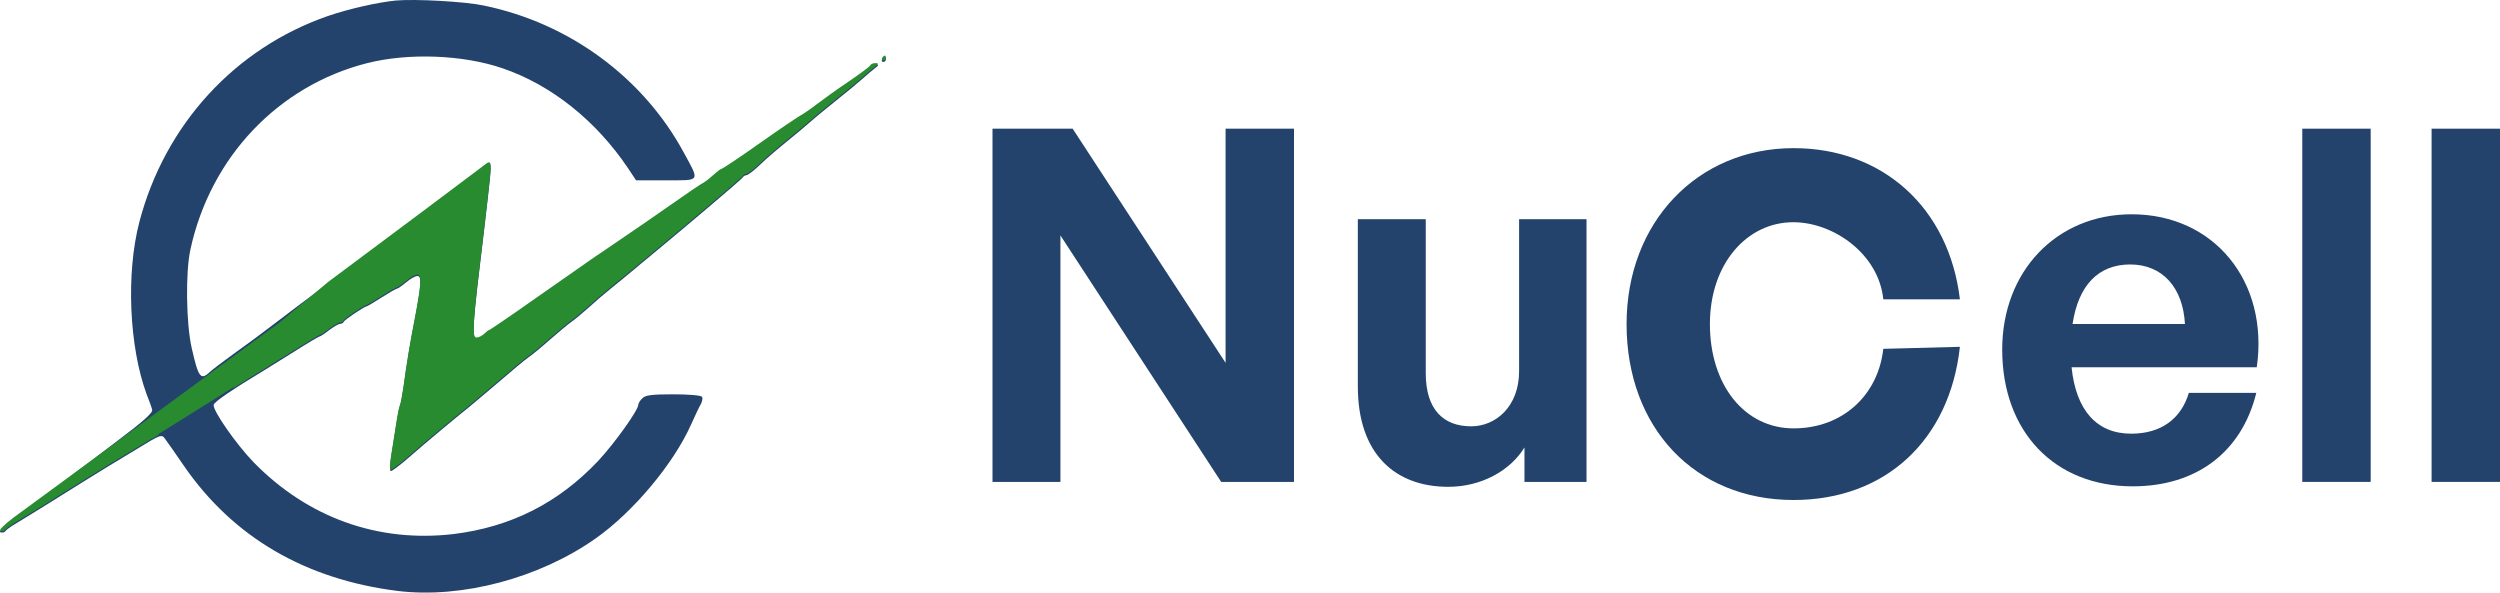
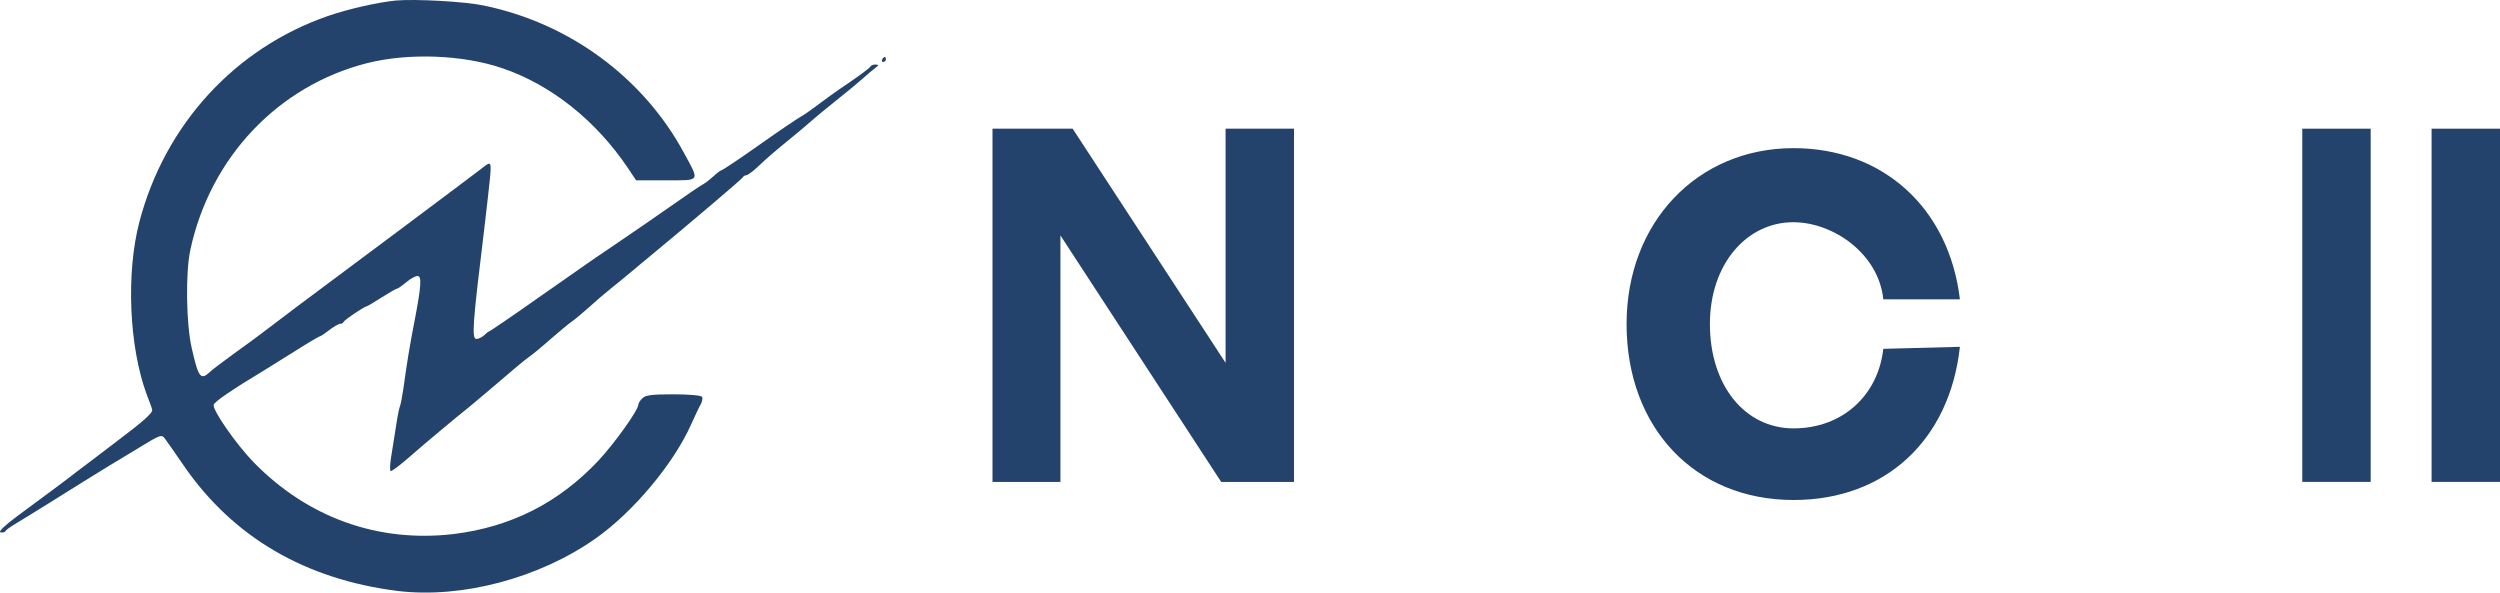
<svg xmlns="http://www.w3.org/2000/svg" width="135" height="32" viewBox="0 0 135 32" fill="none">
  <path d="M21.369 0.029C20.41 0.124 18.83 0.478 17.723 0.859C12.686 2.599 8.904 6.732 7.527 11.98C6.798 14.767 6.973 18.724 7.919 21.293C8.054 21.633 8.189 22 8.216 22.123C8.27 22.286 7.729 22.762 6.285 23.849C5.191 24.679 4.232 25.413 4.151 25.467C3.975 25.617 2.301 26.868 0.91 27.887C0.288 28.35 -0.09 28.703 0.018 28.744C0.113 28.771 0.234 28.758 0.288 28.69C0.329 28.622 0.491 28.499 0.64 28.404C1.085 28.132 2.355 27.357 2.584 27.208C3.516 26.623 5.677 25.277 5.866 25.168C6.001 25.087 6.703 24.665 7.419 24.23C8.661 23.469 8.729 23.442 8.904 23.686C9.012 23.822 9.472 24.488 9.931 25.155C12.591 29.016 16.494 31.287 21.477 31.912C24.934 32.333 29.134 31.218 32.173 29.07C34.185 27.656 36.373 25.046 37.318 22.925C37.534 22.436 37.777 21.932 37.858 21.797C37.926 21.66 37.953 21.497 37.912 21.429C37.858 21.348 37.17 21.293 36.359 21.293C35.211 21.293 34.847 21.334 34.685 21.511C34.563 21.62 34.469 21.783 34.469 21.851C34.469 22.15 33.172 23.958 32.294 24.896C30.147 27.167 27.581 28.459 24.489 28.839C20.41 29.315 16.616 27.956 13.685 24.951C12.74 23.972 11.484 22.164 11.538 21.864C11.565 21.701 12.497 21.062 14.347 19.947C14.455 19.879 15.144 19.444 15.873 18.996C16.602 18.533 17.223 18.166 17.264 18.166C17.304 18.166 17.534 18.017 17.777 17.826C18.02 17.636 18.29 17.486 18.371 17.486C18.452 17.486 18.533 17.446 18.56 17.378C18.601 17.269 19.695 16.535 19.816 16.535C19.843 16.535 20.208 16.317 20.613 16.059C21.018 15.801 21.396 15.583 21.45 15.583C21.491 15.583 21.707 15.434 21.936 15.243C22.152 15.053 22.436 14.903 22.544 14.903C22.787 14.903 22.747 15.447 22.382 17.351C22.139 18.588 21.963 19.648 21.788 20.953C21.72 21.402 21.639 21.864 21.585 21.973C21.518 22.164 21.437 22.626 21.113 24.733C21.059 25.087 21.045 25.413 21.099 25.44C21.14 25.467 21.612 25.114 22.139 24.652C22.99 23.904 24.624 22.544 25.34 21.973C25.475 21.864 25.88 21.525 26.231 21.225C27.851 19.839 28.324 19.444 28.594 19.254C28.756 19.145 29.283 18.71 29.742 18.302C30.215 17.894 30.714 17.473 30.877 17.364C31.038 17.255 31.444 16.916 31.781 16.616C32.119 16.304 32.659 15.841 32.983 15.583C33.307 15.325 33.834 14.89 34.145 14.631C34.455 14.373 34.833 14.047 34.995 13.924C37.129 12.157 40.087 9.655 40.114 9.574C40.141 9.519 40.222 9.465 40.289 9.465C40.37 9.465 40.654 9.261 40.924 9.003C41.194 8.744 41.559 8.418 41.721 8.282C42.031 8.024 42.085 7.969 43.247 7.018C43.652 6.678 44.017 6.365 44.057 6.324C44.097 6.283 44.584 5.889 45.137 5.44C45.691 5.005 46.339 4.462 46.569 4.258C46.798 4.054 47.096 3.795 47.244 3.687C47.46 3.523 47.474 3.496 47.271 3.483C47.15 3.483 47.028 3.537 47.001 3.591C46.987 3.659 46.447 4.054 45.813 4.489C45.178 4.91 44.395 5.481 44.057 5.74C43.719 5.998 43.355 6.243 43.247 6.297C43.139 6.351 42.139 7.018 41.045 7.793C39.952 8.568 39.006 9.193 38.966 9.193C38.912 9.193 38.736 9.329 38.574 9.478C38.398 9.642 38.142 9.846 38.007 9.927C37.71 10.104 37.669 10.117 34.806 12.116C33.604 12.932 32.538 13.666 32.416 13.748C32.159 13.911 32.038 14.006 28.959 16.154C27.595 17.119 26.447 17.894 26.42 17.894C26.379 17.894 26.258 17.99 26.15 18.098C26.028 18.207 25.853 18.302 25.731 18.302C25.461 18.302 25.515 17.541 26.163 12.252C26.285 11.273 26.406 10.09 26.46 9.614C26.541 8.717 26.515 8.69 26.028 9.084C25.866 9.22 18.25 14.917 16.102 16.508C15.252 17.147 14.374 17.813 14.144 17.99C13.928 18.153 13.253 18.656 12.659 19.077C12.065 19.512 11.457 19.961 11.322 20.097C10.836 20.546 10.714 20.396 10.349 18.778C10.052 17.473 10.012 14.699 10.282 13.476C11.362 8.486 15.022 4.638 19.803 3.415C22.044 2.844 24.988 2.952 27.136 3.687C29.769 4.584 32.186 6.515 33.915 9.084L34.347 9.737H35.968C37.858 9.737 37.791 9.832 36.926 8.241C34.725 4.176 30.741 1.253 26.136 0.301C25.137 0.084 22.423 -0.066 21.369 0.029Z" fill="#23436C" />
  <path d="M47.636 3.211C47.595 3.279 47.622 3.347 47.69 3.347C47.771 3.347 47.838 3.279 47.838 3.211C47.838 3.129 47.811 3.075 47.784 3.075C47.744 3.075 47.676 3.129 47.636 3.211Z" fill="#23436C" />
  <path d="M65.944 26.023L57.263 12.714V26.023H53.595V6.949H57.923L66.182 19.594V6.949H69.876V26.023H65.944Z" fill="#23436C" />
-   <path d="M82.031 20.046V11.837H85.672V26.023H82.321V24.163C81.556 25.412 79.999 26.288 78.205 26.288C75.381 26.288 73.323 24.562 73.323 20.869V11.837H76.991V20.152C76.991 22.144 77.967 23.021 79.445 23.021C80.764 23.021 82.031 21.958 82.031 20.046Z" fill="#23436C" />
-   <path d="M115.164 26.262C110.942 26.262 108.119 23.313 108.119 18.877C108.119 14.653 111.047 11.571 115.111 11.571C119.57 11.571 122.526 15.211 121.866 19.833H111.865C112.103 22.144 113.211 23.419 115.085 23.419C116.694 23.419 117.776 22.622 118.198 21.215H121.84C121.048 24.429 118.594 26.262 115.164 26.262ZM115.032 14.281C113.317 14.281 112.235 15.397 111.918 17.495H117.987C117.882 15.53 116.773 14.281 115.032 14.281Z" fill="#23436C" />
  <path d="M128.017 26.023H124.323V6.949H128.017V26.023Z" fill="#23436C" />
  <path d="M135 26.023H131.306V6.949H135V26.023Z" fill="#23436C" />
-   <path d="M47.27 3.407C47.473 3.421 47.46 3.448 47.244 3.611C47.096 3.72 46.798 3.979 46.568 4.183C46.339 4.387 45.69 4.93 45.137 5.365C44.583 5.814 44.097 6.208 44.057 6.249C44.016 6.29 43.651 6.603 43.246 6.942C42.085 7.894 42.031 7.949 41.721 8.207C41.559 8.343 41.194 8.669 40.924 8.928C40.654 9.186 40.37 9.389 40.289 9.39C40.222 9.39 40.14 9.444 40.113 9.498C40.086 9.58 37.129 12.082 34.995 13.85C34.833 13.972 34.455 14.298 34.145 14.557C33.834 14.815 33.307 15.249 32.983 15.508C32.659 15.766 32.119 16.228 31.781 16.541C31.444 16.84 31.038 17.18 30.876 17.289C30.714 17.398 30.215 17.82 29.742 18.227C29.283 18.635 28.756 19.07 28.594 19.179C28.324 19.369 27.851 19.764 26.23 21.15C25.879 21.45 25.474 21.79 25.339 21.898C24.623 22.47 22.989 23.828 22.139 24.576C21.612 25.038 21.139 25.392 21.099 25.365C21.045 25.338 21.058 25.011 21.112 24.658C21.436 22.552 21.517 22.089 21.585 21.898C21.639 21.79 21.721 21.327 21.788 20.878C21.964 19.573 22.139 18.512 22.382 17.275C22.746 15.372 22.787 14.828 22.544 14.828C22.436 14.828 22.153 14.978 21.936 15.168C21.707 15.358 21.491 15.507 21.45 15.508C21.396 15.508 21.017 15.725 20.612 15.983C20.209 16.24 19.847 16.458 19.816 16.46C19.695 16.46 18.6 17.194 18.56 17.303C18.532 17.37 18.452 17.411 18.371 17.411C18.29 17.411 18.02 17.561 17.776 17.751C17.534 17.941 17.305 18.09 17.264 18.091C17.223 18.091 16.602 18.459 15.873 18.921C15.144 19.369 14.455 19.804 14.347 19.872C13.633 20.302 13.056 20.662 12.614 20.95L12.58 20.925L8.58 23.425L8.525 23.521C8.327 23.603 8.003 23.798 7.419 24.155C6.703 24.59 6 25.011 5.865 25.093C5.675 25.202 3.516 26.548 2.584 27.133C2.354 27.283 1.085 28.057 0.64 28.329C0.491 28.424 0.329 28.546 0.288 28.614C0.234 28.682 0.113 28.696 0.019 28.669C-0.082 28.631 0.236 28.326 0.777 27.914L15.082 17.425L17.727 15.22C20.76 12.959 25.896 9.12 26.028 9.009C26.514 8.615 26.541 8.642 26.46 9.539C26.406 10.015 26.285 11.198 26.163 12.177C25.515 17.462 25.461 18.227 25.73 18.227C25.852 18.227 26.028 18.132 26.149 18.023C26.258 17.915 26.379 17.819 26.42 17.819C26.452 17.816 27.598 17.042 28.959 16.079C32.038 13.931 32.159 13.836 32.416 13.673C32.538 13.591 33.604 12.857 34.806 12.041C37.669 10.042 37.71 10.028 38.007 9.852C38.142 9.77 38.399 9.566 38.574 9.403C38.736 9.254 38.912 9.118 38.966 9.118C39.01 9.115 39.954 8.491 41.045 7.718C42.138 6.943 43.137 6.277 43.246 6.222C43.354 6.167 43.719 5.922 44.057 5.664C44.394 5.406 45.178 4.835 45.812 4.413C46.446 3.979 46.986 3.586 47.001 3.517C47.028 3.462 47.149 3.407 47.27 3.407ZM47.784 3C47.811 3 47.838 3.054 47.838 3.136C47.838 3.204 47.77 3.271 47.69 3.271C47.622 3.271 47.595 3.204 47.636 3.136C47.676 3.054 47.744 3 47.784 3Z" fill="#298B30" />
  <path d="M96.853 27C91.512 27 87.835 23.09 87.835 17.5C87.835 12.013 91.65 8 96.853 8C101.674 8 105.246 11.224 105.835 16.163H101.698C101.455 13.727 99.02 12 96.835 12C94.338 12 92.335 14.242 92.335 17.5C92.335 20.792 94.206 23.132 96.853 23.132C99.5 23.132 101.42 21.341 101.698 18.837L105.835 18.728C105.281 23.769 101.812 27 96.853 27Z" fill="#23436C" />
</svg>